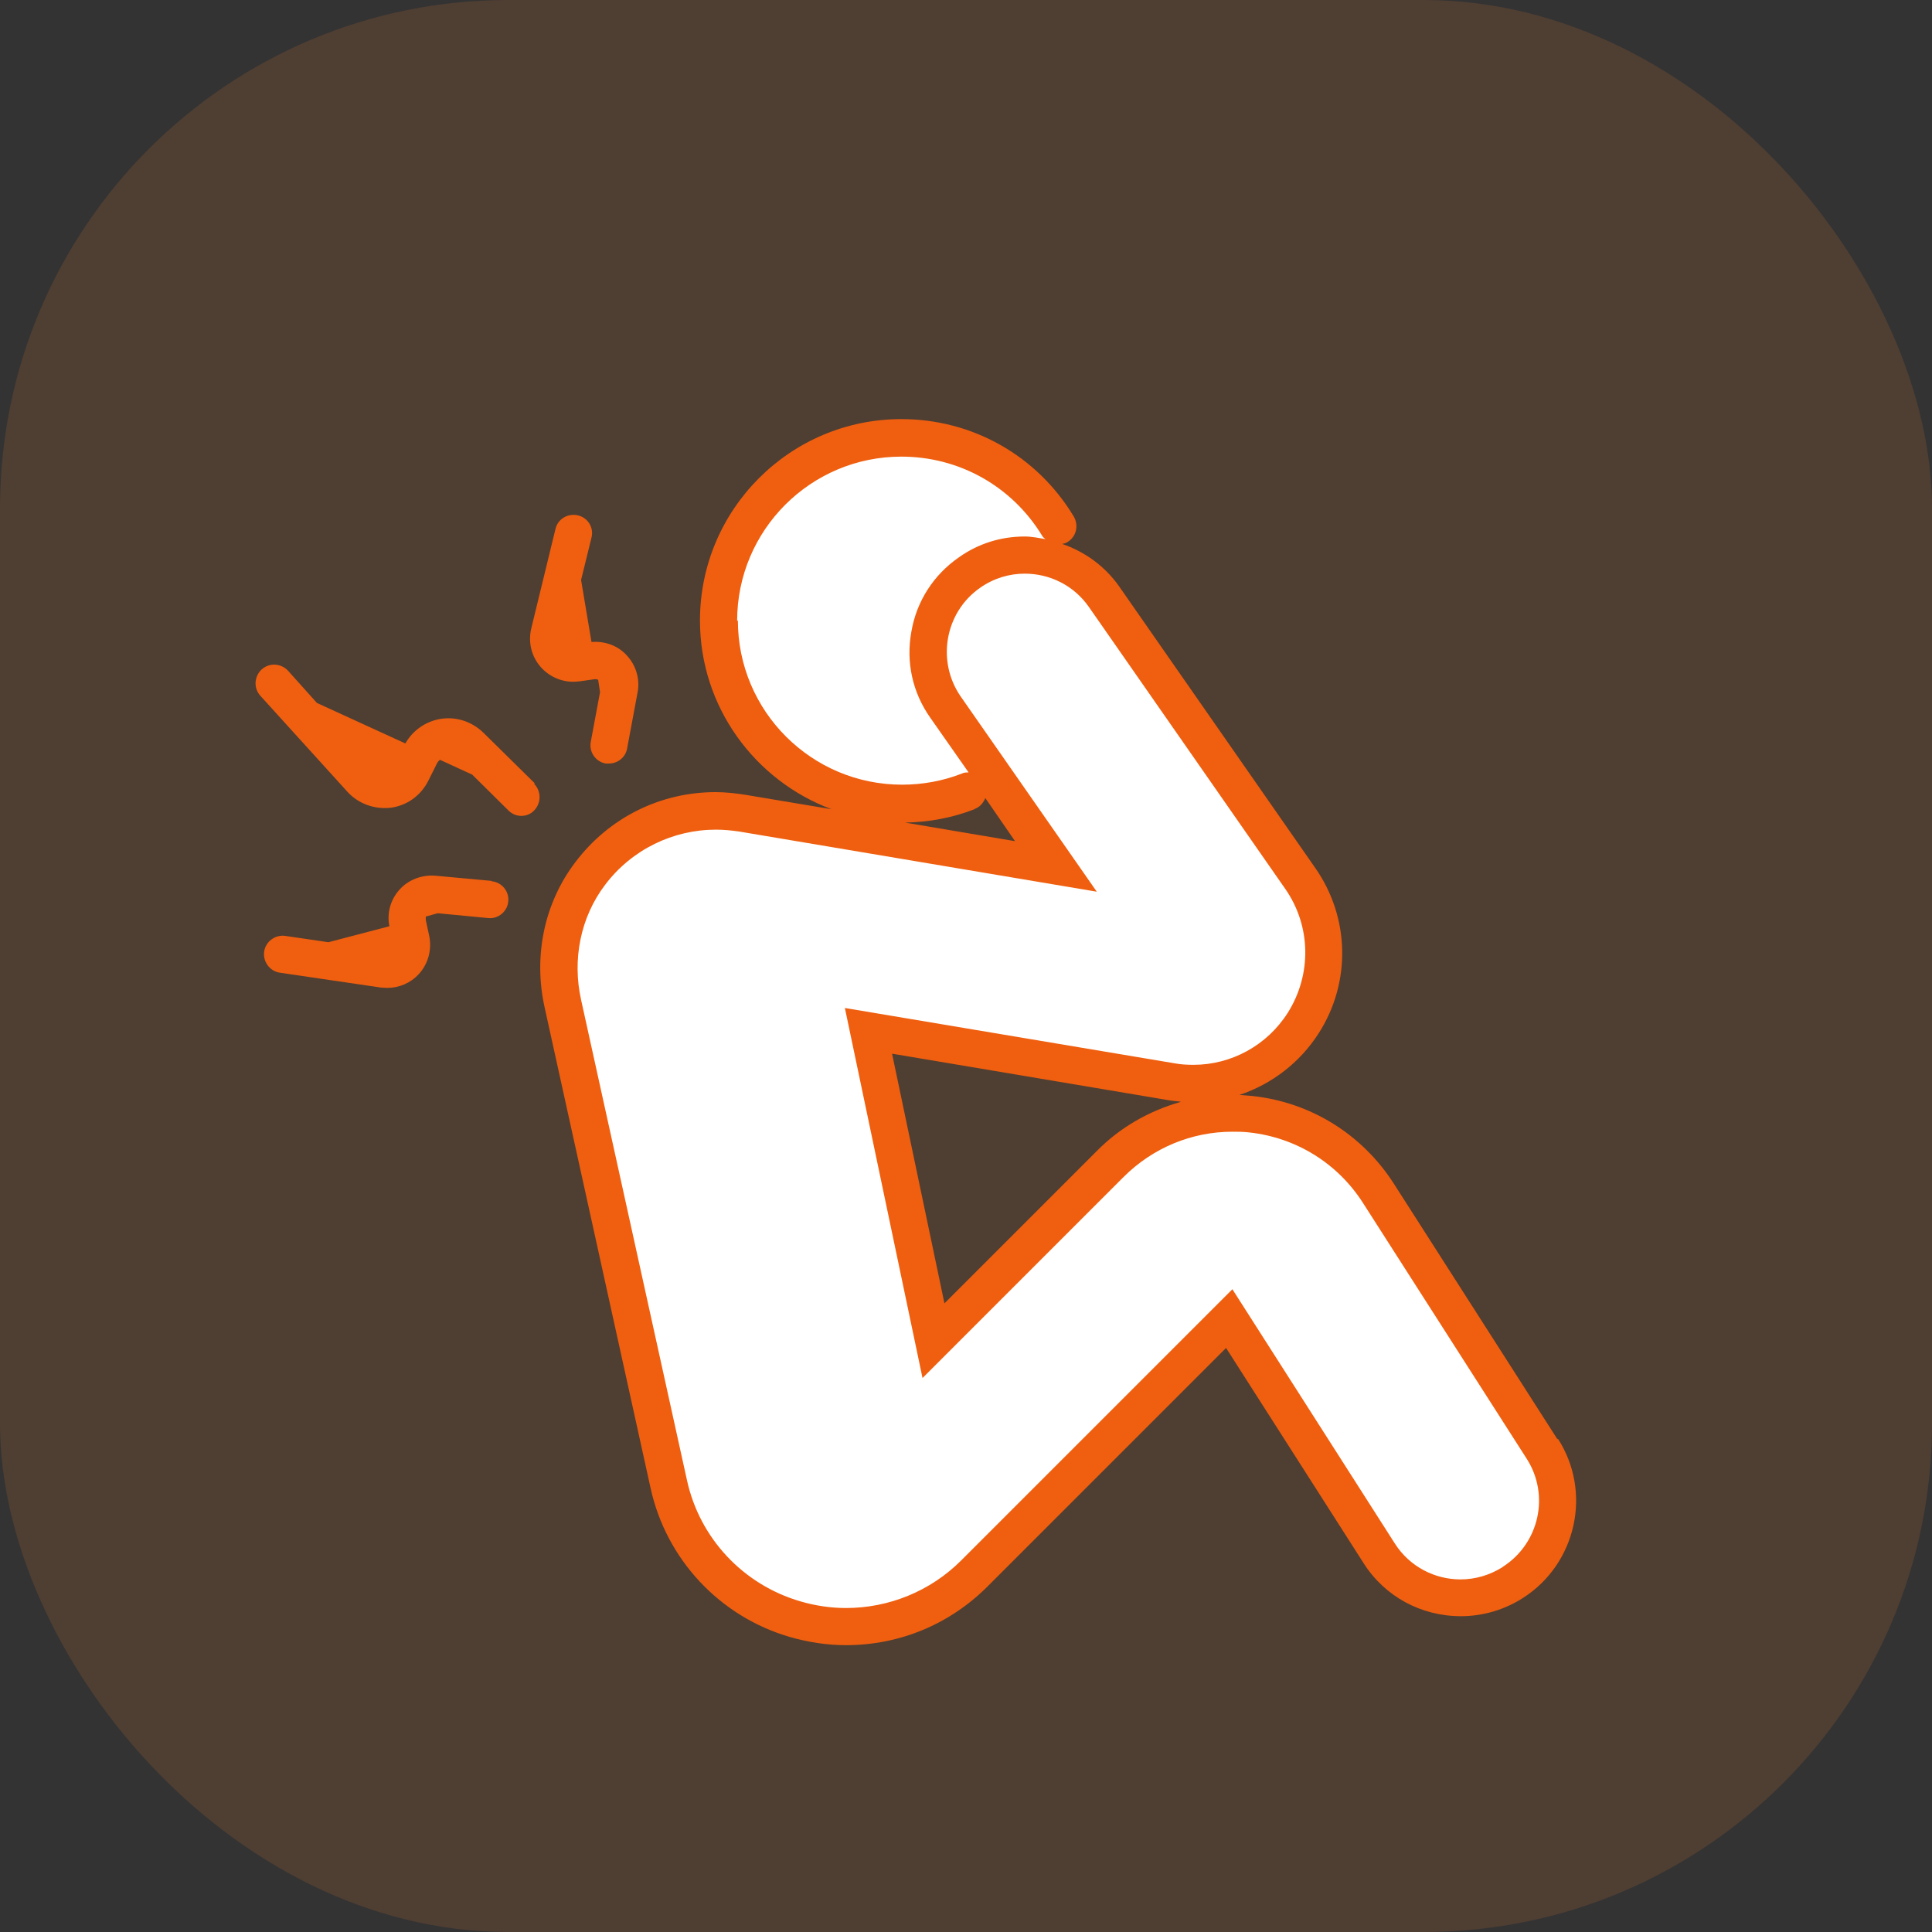
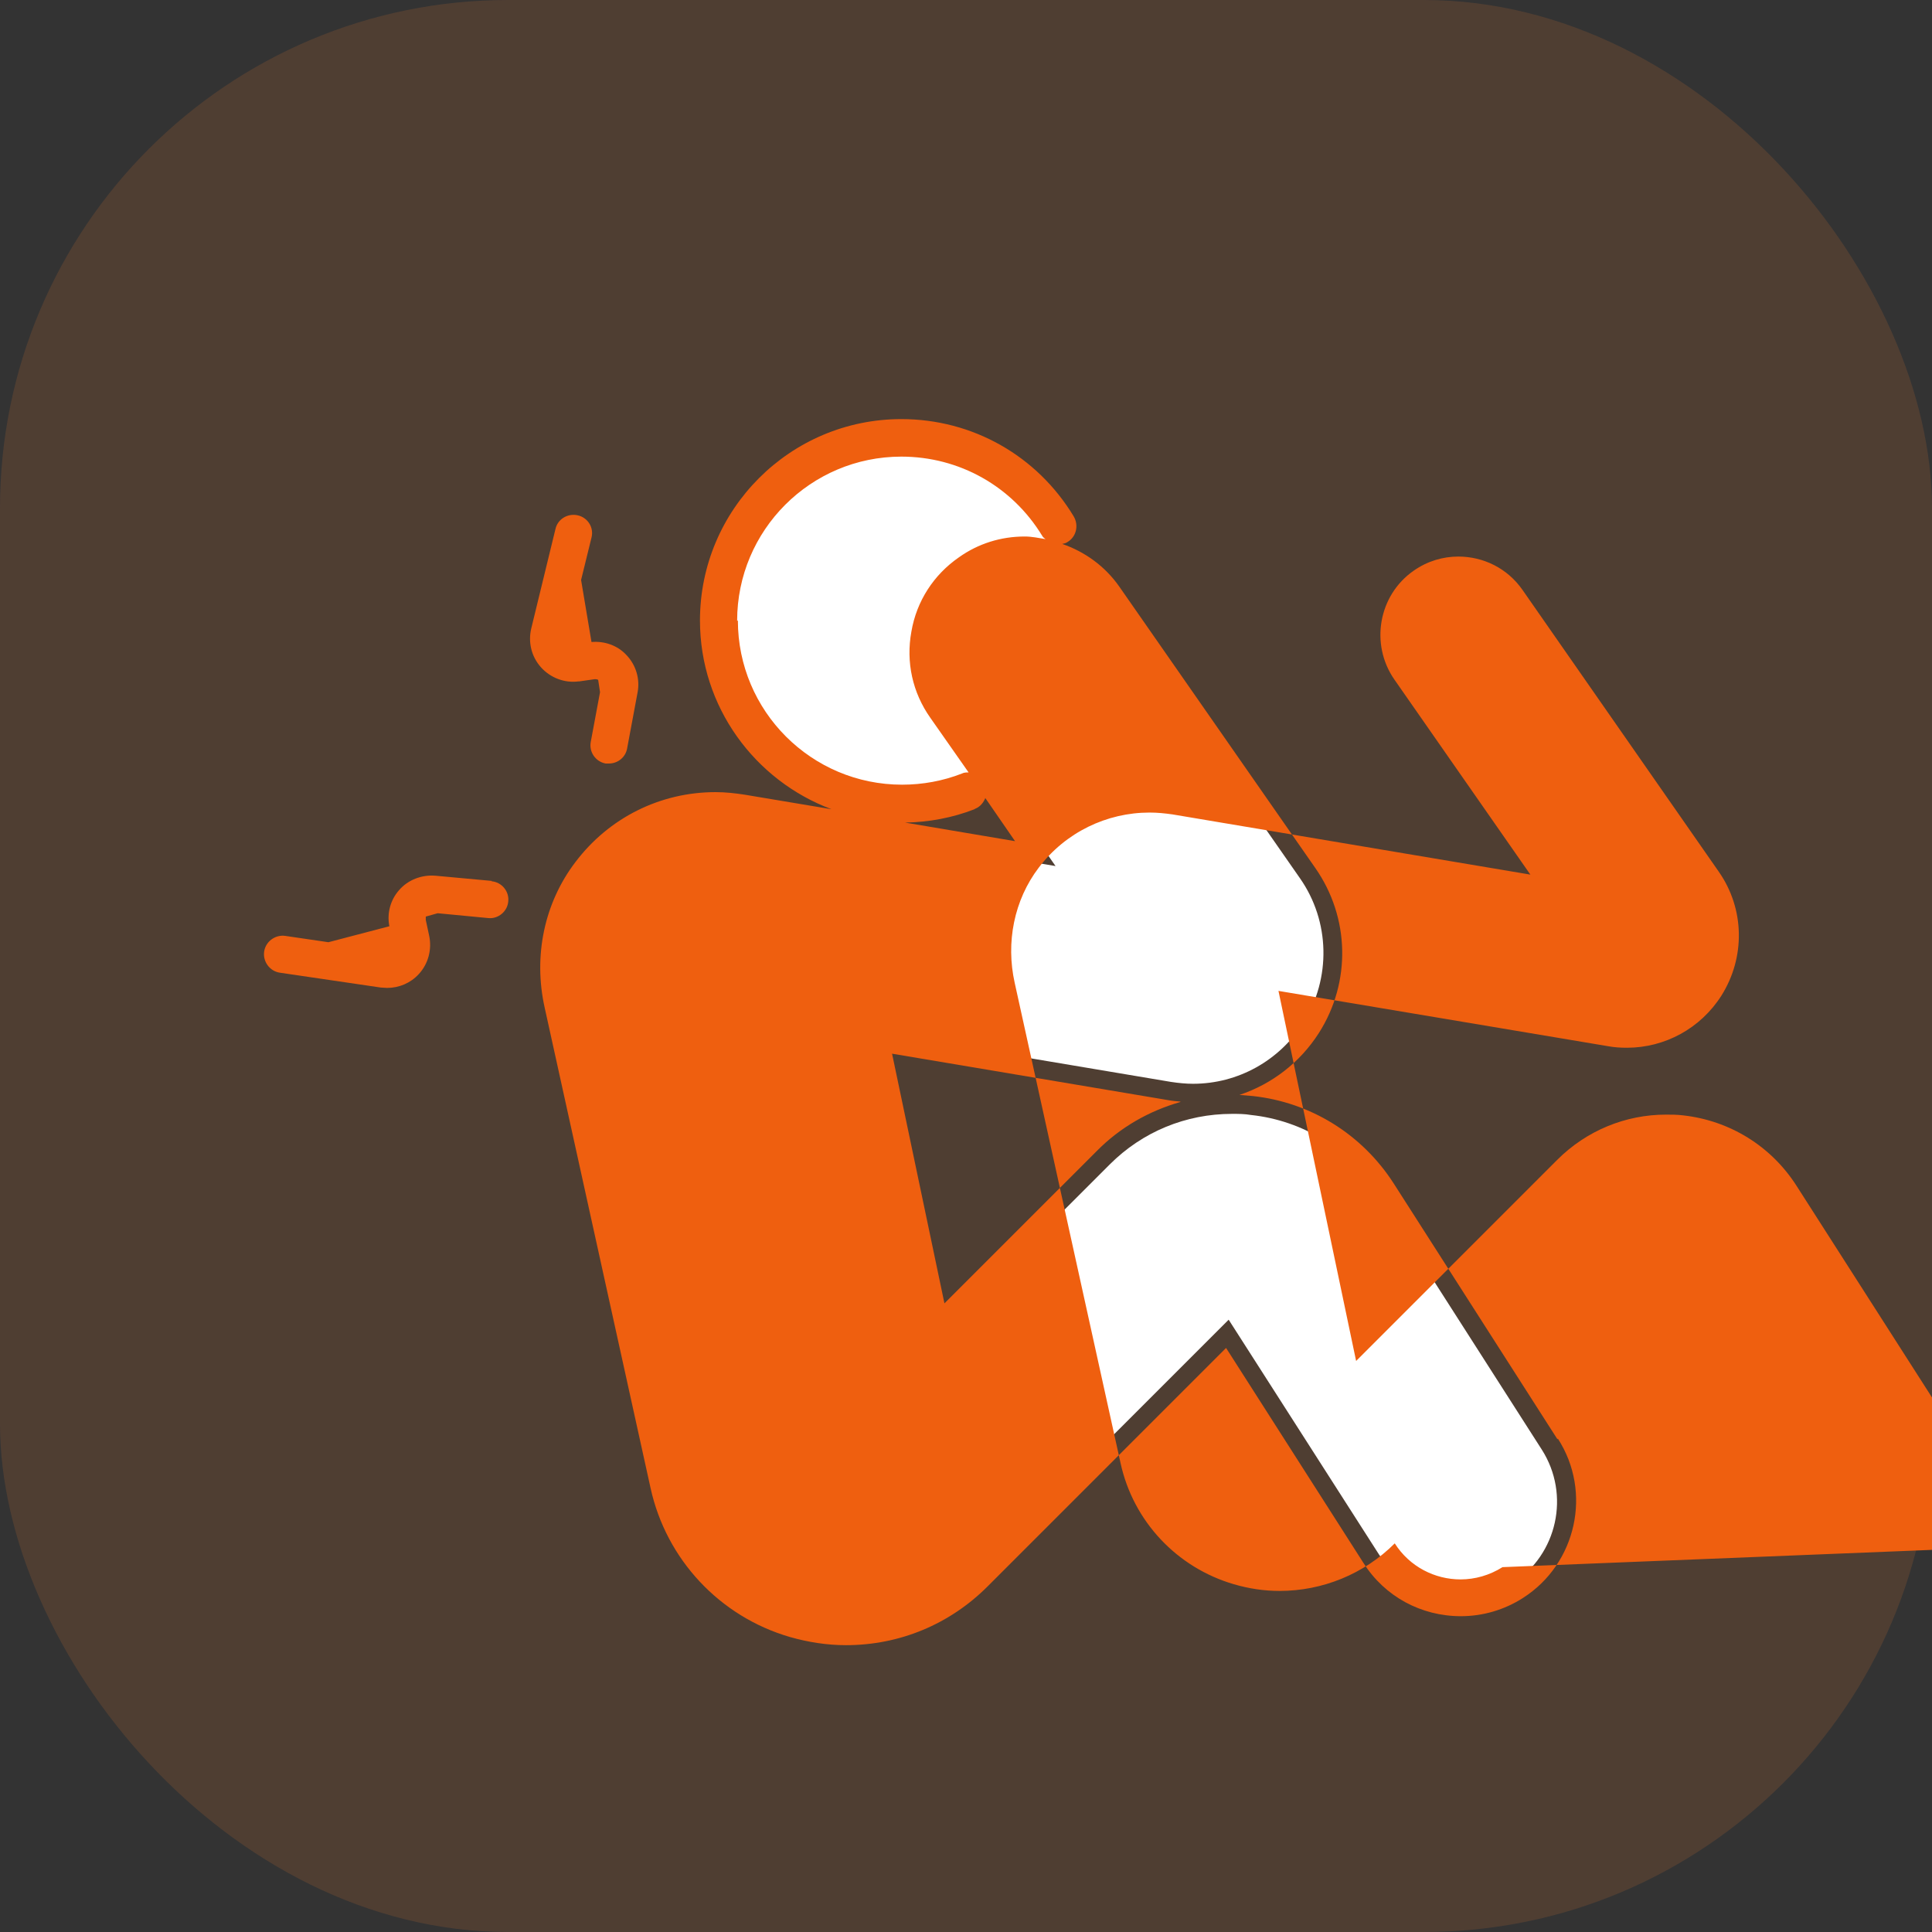
<svg xmlns="http://www.w3.org/2000/svg" id="b" viewBox="0 0 52 52">
  <rect x="0" y="0" width="52" height="52" fill="#333333" stroke="none" />
  <g id="c">
    <g style="opacity:.15;">
      <rect width="52" height="52" rx="13.68" ry="13.68" style="fill:#f27d2f;" />
    </g>
    <path d="M26.06,21.3c-.56.22-1.16.34-1.8.34-2.72,0-4.92-2.2-4.92-4.92s2.2-4.92,4.92-4.92c1.79,0,3.35.95,4.21,2.37" style="fill:#fff;" />
    <path d="M22.76,43.79c-.46,0-.92-.07-1.37-.2-1.71-.5-3.01-1.89-3.4-3.64l-2.85-12.93c-.27-1.25,0-2.53.74-3.51.81-1.07,2.04-1.68,3.38-1.68.23,0,.47.02.7.06l8.45,1.42-2.98-4.27c-.4-.57-.55-1.26-.43-1.95s.5-1.28,1.08-1.68c.44-.31.95-.47,1.49-.47.85,0,1.65.42,2.14,1.12l5.28,7.58c.81,1.16.84,2.69.09,3.89-.65,1.02-1.76,1.64-2.97,1.64-.19,0-.39-.02-.59-.05l-8.15-1.37,1.75,8.34,4.75-4.75c.88-.88,2.05-1.36,3.29-1.36.17,0,.34,0,.51.03,1.41.15,2.66.93,3.42,2.12l4.41,6.89c.77,1.21.42,2.82-.79,3.6-.42.27-.9.41-1.4.41-.89,0-1.72-.45-2.2-1.2l-4.04-6.31-6.86,6.86c-.92.92-2.15,1.43-3.45,1.43Z" style="fill:#fff;" />
-     <path d="M41.92,38.74l-4.41-6.89c-.85-1.32-2.23-2.18-3.79-2.35-.12-.01-.24-.02-.36-.03.87-.29,1.63-.87,2.14-1.67.87-1.37.83-3.11-.1-4.44l-5.28-7.58c-.38-.54-.92-.93-1.53-1.14.05-.01.1-.02.14-.05.24-.14.31-.45.17-.69-.99-1.64-2.73-2.62-4.64-2.62-2.99,0-5.42,2.43-5.42,5.42,0,2.33,1.48,4.31,3.54,5.08l-2.33-.39c-.26-.04-.52-.07-.79-.07-1.49,0-2.87.69-3.77,1.88-.84,1.1-1.14,2.53-.83,3.92l2.85,12.93c.42,1.92,1.86,3.46,3.75,4.01.49.14,1,.22,1.51.22,1.44,0,2.79-.56,3.81-1.58l6.42-6.42,3.7,5.79c.57.9,1.55,1.43,2.62,1.43.59,0,1.17-.17,1.67-.49,1.44-.92,1.87-2.85.94-4.29ZM19.84,16.71c0-2.44,1.98-4.42,4.42-4.42,1.56,0,2.98.8,3.79,2.13.02.04.06.07.09.09-.18-.03-.37-.07-.56-.07-.64,0-1.25.19-1.77.56-.68.47-1.14,1.18-1.28,2-.15.82.03,1.64.51,2.32l1.03,1.47c-.06,0-.12,0-.18.03-.51.2-1.06.3-1.61.3-2.44,0-4.42-1.98-4.42-4.42ZM26.24,21.77c.14-.05.23-.17.28-.29l.8,1.16-2.96-.5c.64-.01,1.28-.13,1.87-.36ZM40.44,42.18c-.35.22-.74.33-1.13.33-.69,0-1.37-.34-1.77-.97l-4.37-6.84-7.3,7.3c-.83.83-1.95,1.28-3.1,1.28-.41,0-.82-.06-1.23-.18-1.54-.45-2.71-1.7-3.05-3.26l-2.85-12.93c-.24-1.08-.02-2.22.65-3.1.72-.95,1.83-1.48,2.98-1.48.21,0,.41.02.62.05l9.63,1.62-3.66-5.25c-.66-.95-.43-2.27.52-2.93.37-.26.79-.38,1.2-.38.67,0,1.32.31,1.73.9l5.28,7.58c.7,1,.72,2.31.07,3.34-.56.88-1.52,1.4-2.54,1.4-.17,0-.34-.01-.5-.04l-8.88-1.49,2.09,9.96,5.41-5.41c.79-.79,1.84-1.22,2.93-1.22.15,0,.3,0,.46.02,1.26.14,2.37.83,3.05,1.89l4.41,6.89c.63.98.34,2.28-.64,2.91ZM31.77,29.66c-.84.24-1.62.68-2.25,1.32l-4.1,4.1-1.41-6.72,7.43,1.25c.11.02.22.03.33.04Z" style="fill:#ef5f0f;" />
-     <path d="M14.39,21.08l-1.38-1.36c-.31-.3-.73-.44-1.16-.37-.4.07-.74.31-.94.66l-2.38-1.09-.78-.87c-.19-.2-.5-.22-.71-.03-.2.19-.22.5-.03.71l2.34,2.58c.3.33.74.48,1.17.43.44-.06.81-.33,1.01-.73l.24-.48s.04-.06.07-.08l.87.4.97.96c.1.1.22.15.35.15s.26-.05.35-.15c.19-.2.19-.51,0-.71Z" style="fill:#ef5f0f;" />
+     <path d="M41.92,38.74l-4.41-6.89c-.85-1.32-2.23-2.18-3.79-2.35-.12-.01-.24-.02-.36-.03.87-.29,1.63-.87,2.14-1.67.87-1.37.83-3.11-.1-4.44l-5.28-7.58c-.38-.54-.92-.93-1.53-1.14.05-.01.1-.02.14-.05.24-.14.31-.45.17-.69-.99-1.64-2.73-2.62-4.64-2.62-2.99,0-5.42,2.43-5.42,5.42,0,2.33,1.48,4.31,3.54,5.08l-2.33-.39c-.26-.04-.52-.07-.79-.07-1.49,0-2.87.69-3.77,1.88-.84,1.1-1.14,2.53-.83,3.92l2.85,12.93c.42,1.92,1.86,3.46,3.75,4.01.49.14,1,.22,1.51.22,1.44,0,2.79-.56,3.81-1.58l6.42-6.42,3.7,5.79c.57.9,1.55,1.43,2.62,1.43.59,0,1.17-.17,1.67-.49,1.44-.92,1.87-2.85.94-4.29ZM19.84,16.71c0-2.44,1.98-4.42,4.42-4.42,1.56,0,2.98.8,3.79,2.13.02.04.06.07.09.09-.18-.03-.37-.07-.56-.07-.64,0-1.25.19-1.77.56-.68.47-1.14,1.18-1.28,2-.15.82.03,1.64.51,2.32l1.03,1.47c-.06,0-.12,0-.18.03-.51.2-1.06.3-1.61.3-2.44,0-4.42-1.98-4.42-4.42ZM26.24,21.77c.14-.05.23-.17.28-.29l.8,1.16-2.96-.5c.64-.01,1.28-.13,1.87-.36ZM40.44,42.18c-.35.22-.74.33-1.13.33-.69,0-1.37-.34-1.77-.97c-.83.83-1.95,1.28-3.1,1.28-.41,0-.82-.06-1.23-.18-1.54-.45-2.71-1.7-3.05-3.26l-2.85-12.93c-.24-1.08-.02-2.22.65-3.1.72-.95,1.83-1.48,2.98-1.48.21,0,.41.02.62.05l9.63,1.62-3.66-5.25c-.66-.95-.43-2.27.52-2.93.37-.26.79-.38,1.2-.38.67,0,1.32.31,1.73.9l5.28,7.58c.7,1,.72,2.31.07,3.34-.56.88-1.52,1.4-2.54,1.4-.17,0-.34-.01-.5-.04l-8.88-1.49,2.09,9.96,5.41-5.41c.79-.79,1.84-1.22,2.93-1.22.15,0,.3,0,.46.02,1.26.14,2.37.83,3.05,1.89l4.41,6.89c.63.98.34,2.28-.64,2.91ZM31.77,29.66c-.84.24-1.62.68-2.25,1.32l-4.1,4.1-1.41-6.72,7.43,1.25c.11.02.22.03.33.04Z" style="fill:#ef5f0f;" />
    <path d="M13.24,23.71l-1.52-.14c-.37-.03-.74.11-.98.39-.23.26-.33.62-.26.97l-1.64.43-1.16-.17c-.27-.04-.53.15-.57.42s.15.53.42.57l2.72.4c.06,0,.11.01.17.01.32,0,.63-.13.85-.37.26-.28.36-.67.28-1.04l-.09-.42s0-.07,0-.09l.32-.09,1.36.13c.27.03.52-.18.54-.45.03-.27-.18-.52-.45-.54Z" style="fill:#ef5f0f;" />
    <path d="M15.59,18.34l.42-.06s.07,0,.09.02l.05.33-.25,1.34c-.05.27.13.53.4.58.03,0,.06,0,.09,0,.24,0,.45-.17.49-.41l.28-1.5c.07-.36-.04-.74-.3-1.01-.24-.26-.59-.38-.94-.35l-.28-1.67.28-1.14c.07-.27-.1-.54-.37-.6-.27-.06-.54.1-.6.37l-.65,2.67c-.09.37,0,.76.26,1.05.25.28.63.43,1.01.38Z" style="fill:#ef5f0f;" />
  </g>
</svg>